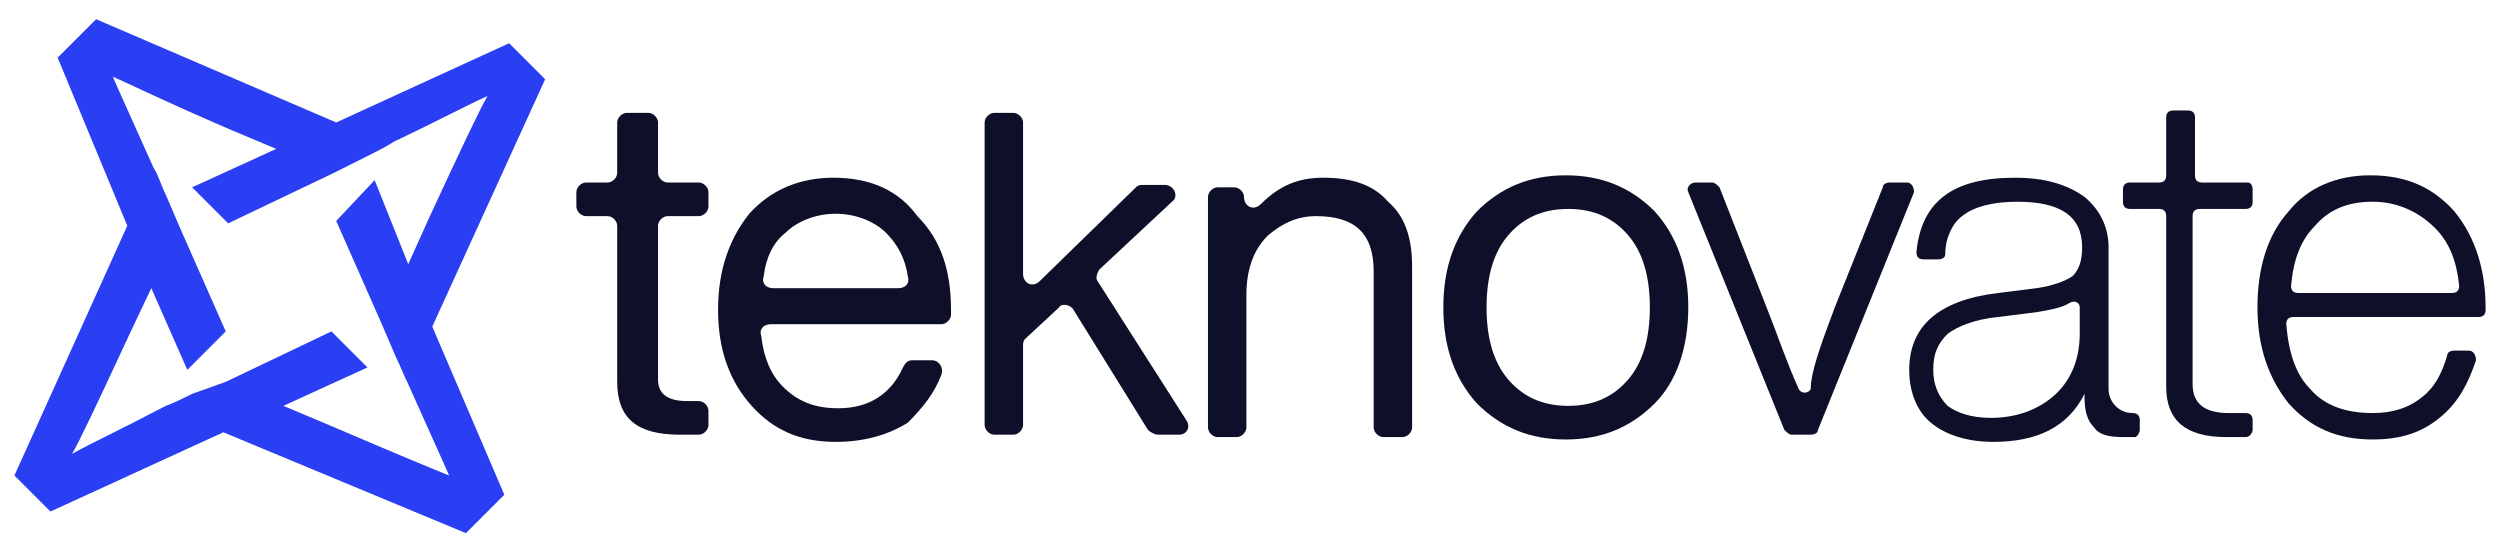
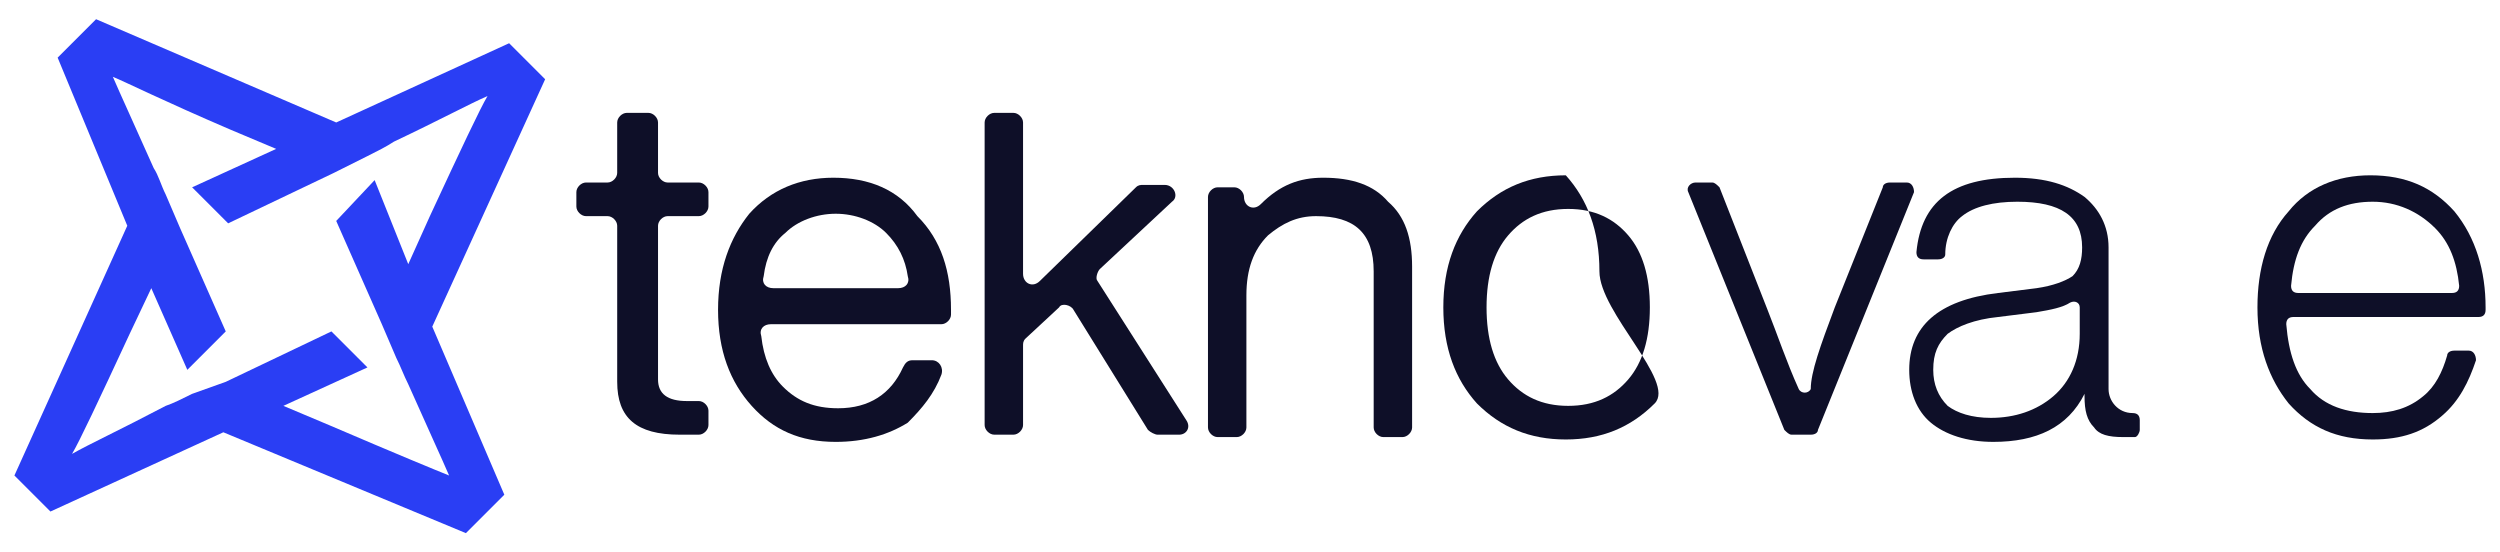
<svg xmlns="http://www.w3.org/2000/svg" version="1.1" id="a" x="0px" y="0px" viewBox="0 0 104.1 23" style="enable-background:new 0 0 104.1 23;" xml:space="preserve">
  <style type="text/css">
	.st0{fill:#0E0F28;}
	.st1{fill:#2A3EF4;}
</style>
  <g id="Layer_1_00000120537213968449234080000012580024275339557046_">
    <g>
      <g>
        <path class="st0" d="M29.5,8v0.6c0,0.2-0.2,0.4-0.4,0.4h-1.3c-0.2,0-0.4,0.2-0.4,0.4v6.4c0,0.6,0.4,0.9,1.2,0.9h0.5     c0.2,0,0.4,0.2,0.4,0.4v0.6c0,0.2-0.2,0.4-0.4,0.4c-0.3,0-0.5,0-0.8,0c-1.8,0-2.6-0.7-2.6-2.2V9.4c0-0.2-0.2-0.4-0.4-0.4h-0.9     C24.2,9,24,8.8,24,8.6V8c0-0.2,0.2-0.4,0.4-0.4h0.9c0.2,0,0.4-0.2,0.4-0.4V5.1c0-0.2,0.2-0.4,0.4-0.4H27c0.2,0,0.4,0.2,0.4,0.4     v2.1c0,0.2,0.2,0.4,0.4,0.4h1.3C29.3,7.6,29.5,7.8,29.5,8z" />
        <path class="st0" d="M39.6,12.9v0.2c0,0.2-0.2,0.4-0.4,0.4h-7.1c-0.3,0-0.5,0.2-0.4,0.5c0.1,0.9,0.4,1.6,0.9,2.1     c0.6,0.6,1.3,0.9,2.3,0.9c1.3,0,2.2-0.6,2.7-1.7c0.1-0.2,0.2-0.3,0.4-0.3h0.8c0.3,0,0.5,0.3,0.4,0.6c-0.3,0.8-0.8,1.4-1.4,2     c-0.8,0.5-1.8,0.8-3,0.8c-1.5,0-2.6-0.5-3.5-1.5c-0.9-1-1.4-2.3-1.4-4s0.5-3,1.3-4c0.9-1,2.1-1.5,3.5-1.5c1.5,0,2.7,0.5,3.5,1.6     C39.2,10,39.6,11.3,39.6,12.9z M34.8,8.9c-0.8,0-1.6,0.3-2.1,0.8c-0.5,0.4-0.8,1-0.9,1.8c-0.1,0.3,0.1,0.5,0.4,0.5h5.2     c0.3,0,0.5-0.2,0.4-0.5c-0.1-0.7-0.4-1.3-0.9-1.8C36.4,9.2,35.6,8.9,34.8,8.9z" />
        <path class="st0" d="M49.1,18.1h-0.9c-0.1,0-0.3-0.1-0.4-0.2l-3.1-5c-0.1-0.2-0.5-0.3-0.6-0.1l-1.4,1.3c-0.1,0.1-0.1,0.2-0.1,0.3     v3.3c0,0.2-0.2,0.4-0.4,0.4h-0.8c-0.2,0-0.4-0.2-0.4-0.4V5.1c0-0.2,0.2-0.4,0.4-0.4h0.8c0.2,0,0.4,0.2,0.4,0.4v6.3     c0,0.4,0.4,0.6,0.7,0.3l4-3.9c0.1-0.1,0.2-0.1,0.3-0.1h0.9c0.4,0,0.6,0.5,0.3,0.7l-3,2.8c-0.1,0.1-0.2,0.4-0.1,0.5l3.7,5.8     C49.6,17.8,49.4,18.1,49.1,18.1z" />
        <path class="st0" d="M55.1,7.4c1.2,0,2.1,0.3,2.7,1c0.7,0.6,1,1.5,1,2.7v6.7c0,0.2-0.2,0.4-0.4,0.4h-0.8c-0.2,0-0.4-0.2-0.4-0.4     v-6.5c0-1.6-0.8-2.3-2.4-2.3c-0.8,0-1.4,0.3-2,0.8c-0.6,0.6-0.9,1.4-0.9,2.5v5.5c0,0.2-0.2,0.4-0.4,0.4h-0.8     c-0.2,0-0.4-0.2-0.4-0.4V8.2c0-0.2,0.2-0.4,0.4-0.4h0.7c0.2,0,0.4,0.2,0.4,0.4l0,0c0,0.4,0.4,0.6,0.7,0.3     C53.3,7.7,54.1,7.4,55.1,7.4z" />
-         <path class="st0" d="M68.9,16.8c-1,1-2.2,1.5-3.7,1.5s-2.7-0.5-3.7-1.5c-0.9-1-1.4-2.3-1.4-4s0.5-3,1.4-4c1-1,2.2-1.5,3.7-1.5     s2.7,0.5,3.7,1.5c0.9,1,1.4,2.3,1.4,4S69.8,15.9,68.9,16.8z M62.8,15.8c0.6,0.7,1.4,1.1,2.5,1.1s1.9-0.4,2.5-1.1     c0.6-0.7,0.9-1.7,0.9-3s-0.3-2.3-0.9-3c-0.6-0.7-1.4-1.1-2.5-1.1s-1.9,0.4-2.5,1.1s-0.9,1.7-0.9,3S62.2,15.1,62.8,15.8z" />
+         <path class="st0" d="M68.9,16.8c-1,1-2.2,1.5-3.7,1.5s-2.7-0.5-3.7-1.5c-0.9-1-1.4-2.3-1.4-4s0.5-3,1.4-4c1-1,2.2-1.5,3.7-1.5     c0.9,1,1.4,2.3,1.4,4S69.8,15.9,68.9,16.8z M62.8,15.8c0.6,0.7,1.4,1.1,2.5,1.1s1.9-0.4,2.5-1.1     c0.6-0.7,0.9-1.7,0.9-3s-0.3-2.3-0.9-3c-0.6-0.7-1.4-1.1-2.5-1.1s-1.9,0.4-2.5,1.1s-0.9,1.7-0.9,3S62.2,15.1,62.8,15.8z" />
        <path class="st0" d="M76.4,12.8l2-5c0-0.1,0.1-0.2,0.3-0.2h0.7c0.2,0,0.3,0.2,0.3,0.4l-4,9.9c0,0.1-0.1,0.2-0.3,0.2h-0.8     c-0.1,0-0.2-0.1-0.3-0.2l-4-9.9c-0.1-0.2,0.1-0.4,0.3-0.4h0.7c0.1,0,0.2,0.1,0.3,0.2l2,5.1c0.4,1,0.8,2.2,1.3,3.3     c0.1,0.2,0.4,0.2,0.5,0C75.4,15.5,75.8,14.4,76.4,12.8z" />
        <path class="st0" d="M88.8,17.2L88.8,17.2c0.2,0,0.3,0.1,0.3,0.3v0.4c0,0.1-0.1,0.3-0.2,0.3c-0.2,0-0.3,0-0.5,0     c-0.6,0-1-0.1-1.2-0.4c-0.3-0.3-0.4-0.7-0.4-1.3v-0.1c-0.7,1.4-2,2-3.8,2c-1.1,0-2-0.3-2.6-0.8s-0.9-1.3-0.9-2.2     c0-1.8,1.2-2.9,3.7-3.2l1.6-0.2c0.7-0.1,1.2-0.3,1.5-0.5c0.3-0.3,0.4-0.7,0.4-1.2c0-1.3-0.9-1.9-2.7-1.9c-1,0-1.8,0.2-2.3,0.6     C81.3,9.3,81,9.9,81,10.6c0,0.1-0.1,0.2-0.3,0.2h-0.6c-0.2,0-0.3-0.1-0.3-0.3c0.2-2.1,1.5-3.1,4.1-3.1c1.3,0,2.2,0.3,2.9,0.8     c0.6,0.5,1,1.2,1,2.1v5.9C87.8,16.7,88.2,17.2,88.8,17.2z M82.9,17.4c1,0,1.9-0.3,2.6-0.9c0.7-0.6,1.1-1.5,1.1-2.6v-1.1     c0-0.2-0.2-0.3-0.4-0.2c-0.3,0.2-0.8,0.3-1.4,0.4l-1.6,0.2c-1,0.1-1.7,0.4-2.1,0.7c-0.4,0.4-0.6,0.8-0.6,1.5     c0,0.6,0.2,1.1,0.6,1.5C81.5,17.2,82.1,17.4,82.9,17.4z" />
-         <path class="st0" d="M93.8,7.9v0.5c0,0.2-0.1,0.3-0.3,0.3h-1.9c-0.2,0-0.3,0.1-0.3,0.3v7c0,0.8,0.5,1.2,1.5,1.2     c0.3,0,0.5,0,0.7,0s0.3,0.1,0.3,0.3v0.4c0,0.1-0.1,0.3-0.3,0.3c-0.3,0-0.6,0-0.8,0c-1.7,0-2.5-0.7-2.5-2.1V9     c0-0.2-0.1-0.3-0.3-0.3h-1.2c-0.2,0-0.3-0.1-0.3-0.3V7.9c0-0.2,0.1-0.3,0.3-0.3h1.2c0.2,0,0.3-0.1,0.3-0.3V4.9     c0-0.2,0.1-0.3,0.3-0.3h0.6c0.2,0,0.3,0.1,0.3,0.3v2.4c0,0.2,0.1,0.3,0.3,0.3h1.9C93.7,7.6,93.8,7.7,93.8,7.9z" />
        <path class="st0" d="M103.5,12.8v0.1c0,0.2-0.1,0.3-0.3,0.3h-7.7c-0.2,0-0.3,0.1-0.3,0.3c0.1,1.2,0.4,2.1,1,2.7     c0.6,0.7,1.5,1,2.6,1c0.8,0,1.5-0.2,2.1-0.7c0.5-0.4,0.8-1,1-1.7c0-0.1,0.1-0.2,0.3-0.2h0.6c0.2,0,0.3,0.2,0.3,0.4     c-0.3,0.9-0.7,1.7-1.4,2.3c-0.8,0.7-1.7,1-2.9,1c-1.5,0-2.6-0.5-3.5-1.5c-0.8-1-1.3-2.3-1.3-4c0-1.6,0.4-3,1.3-4     c0.8-1,2-1.5,3.4-1.5c1.5,0,2.6,0.5,3.5,1.5C103.1,9.9,103.5,11.3,103.5,12.8z M98.8,8.4c-1,0-1.8,0.3-2.4,1     c-0.6,0.6-0.9,1.4-1,2.5c0,0.2,0.1,0.3,0.3,0.3h6.4c0.2,0,0.3-0.1,0.3-0.3c-0.1-1-0.4-1.8-1-2.4C100.7,8.8,99.8,8.4,98.8,8.4z" />
      </g>
      <path class="st1" d="M18,13.6l4.7-10.3l-1.5-1.5L14,5.1L4,0.8L2.4,2.4l2.9,7L0.6,19.8l1.5,1.5L9.3,18l10.1,4.2l1.6-1.6L18,13.6z     M13.7,17.7l-1.9-0.8l3.5-1.6l-1.5-1.5l-4.4,2.1L8,16.4c-0.4,0.2-0.8,0.4-1.1,0.5c-1.9,1-3.2,1.6-3.9,2c0.3-0.5,1.1-2.2,2.4-5    L6.3,12l1.5,3.4l1.6-1.6L7.5,9.5L6.9,8.1C6.7,7.7,6.6,7.3,6.4,7C5.6,5.2,5,3.9,4.7,3.2c0.5,0.2,2.1,1,4.9,2.2l1.9,0.8L8,7.8    l1.5,1.5l4.4-2.1l1.4-0.7c0.4-0.2,0.8-0.4,1.1-0.6C18.3,5,19.6,4.3,20.3,4c-0.3,0.5-1.1,2.2-2.4,5L17,11l-1.4-3.5L14,9.2l1.9,4.3    l0.6,1.4c0.2,0.4,0.3,0.7,0.5,1.1c0.8,1.8,1.4,3.1,1.7,3.8C18.2,19.6,16.5,18.9,13.7,17.7z" />
    </g>
  </g>
</svg>